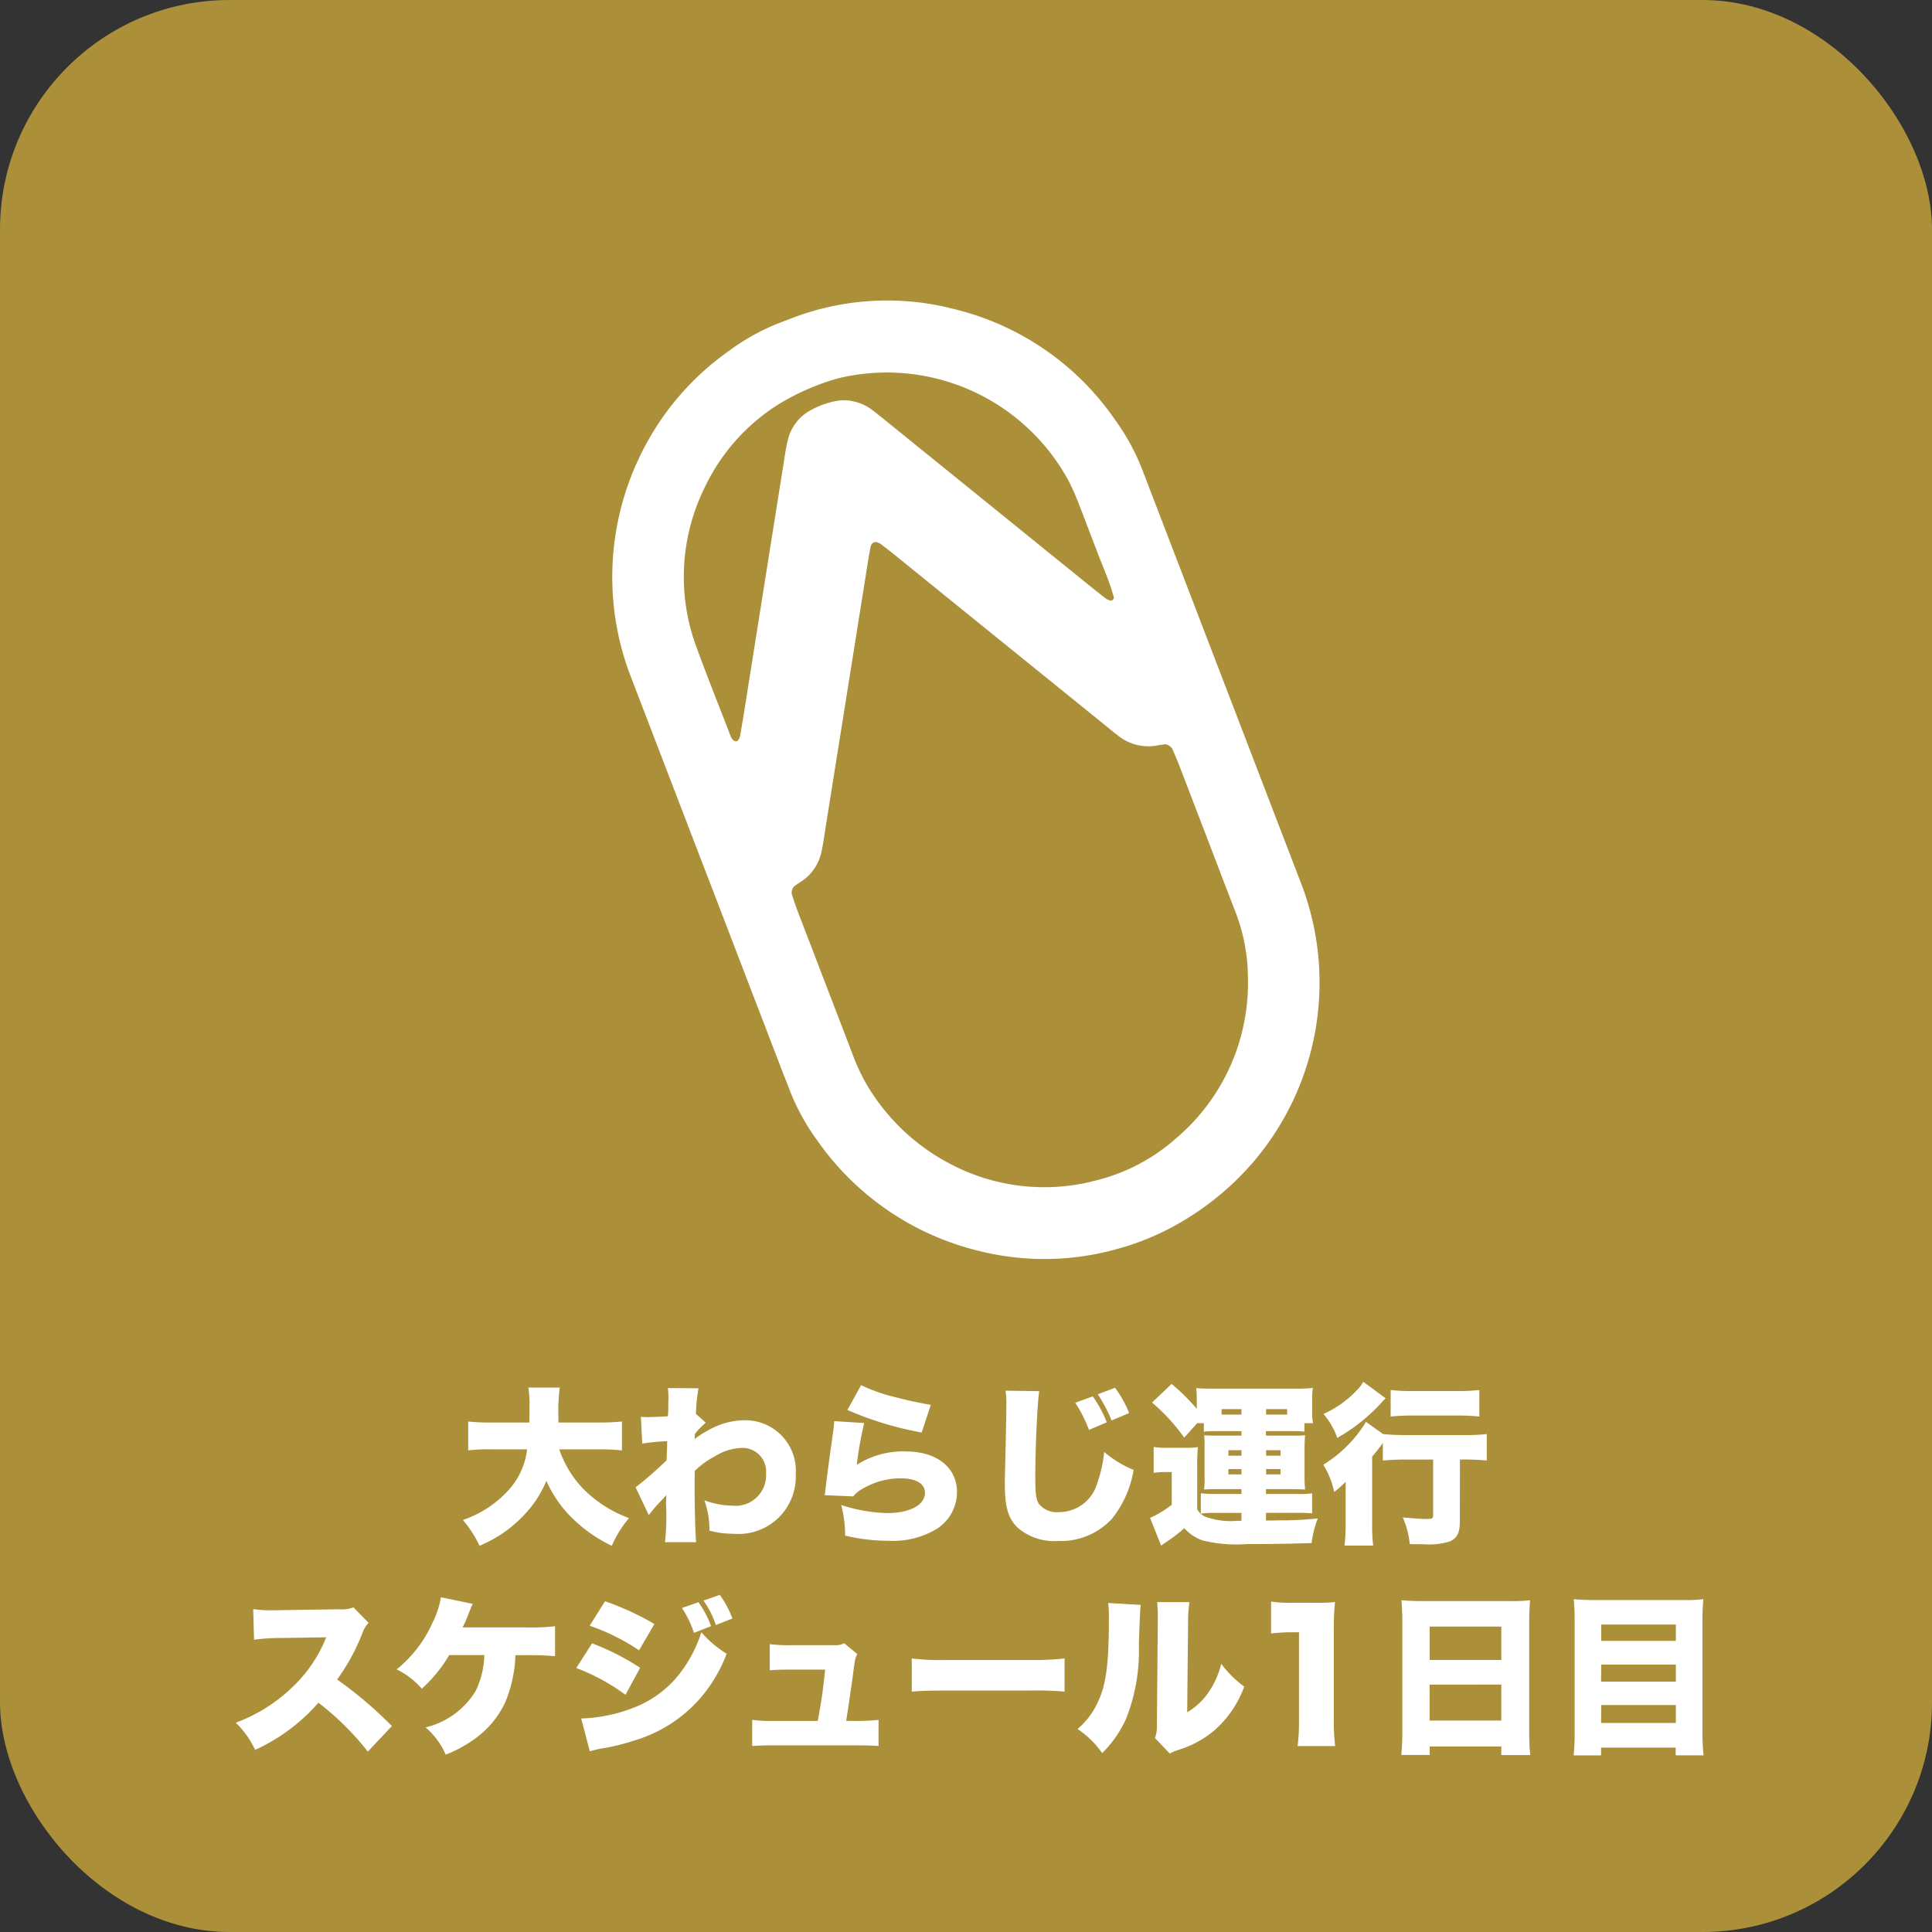
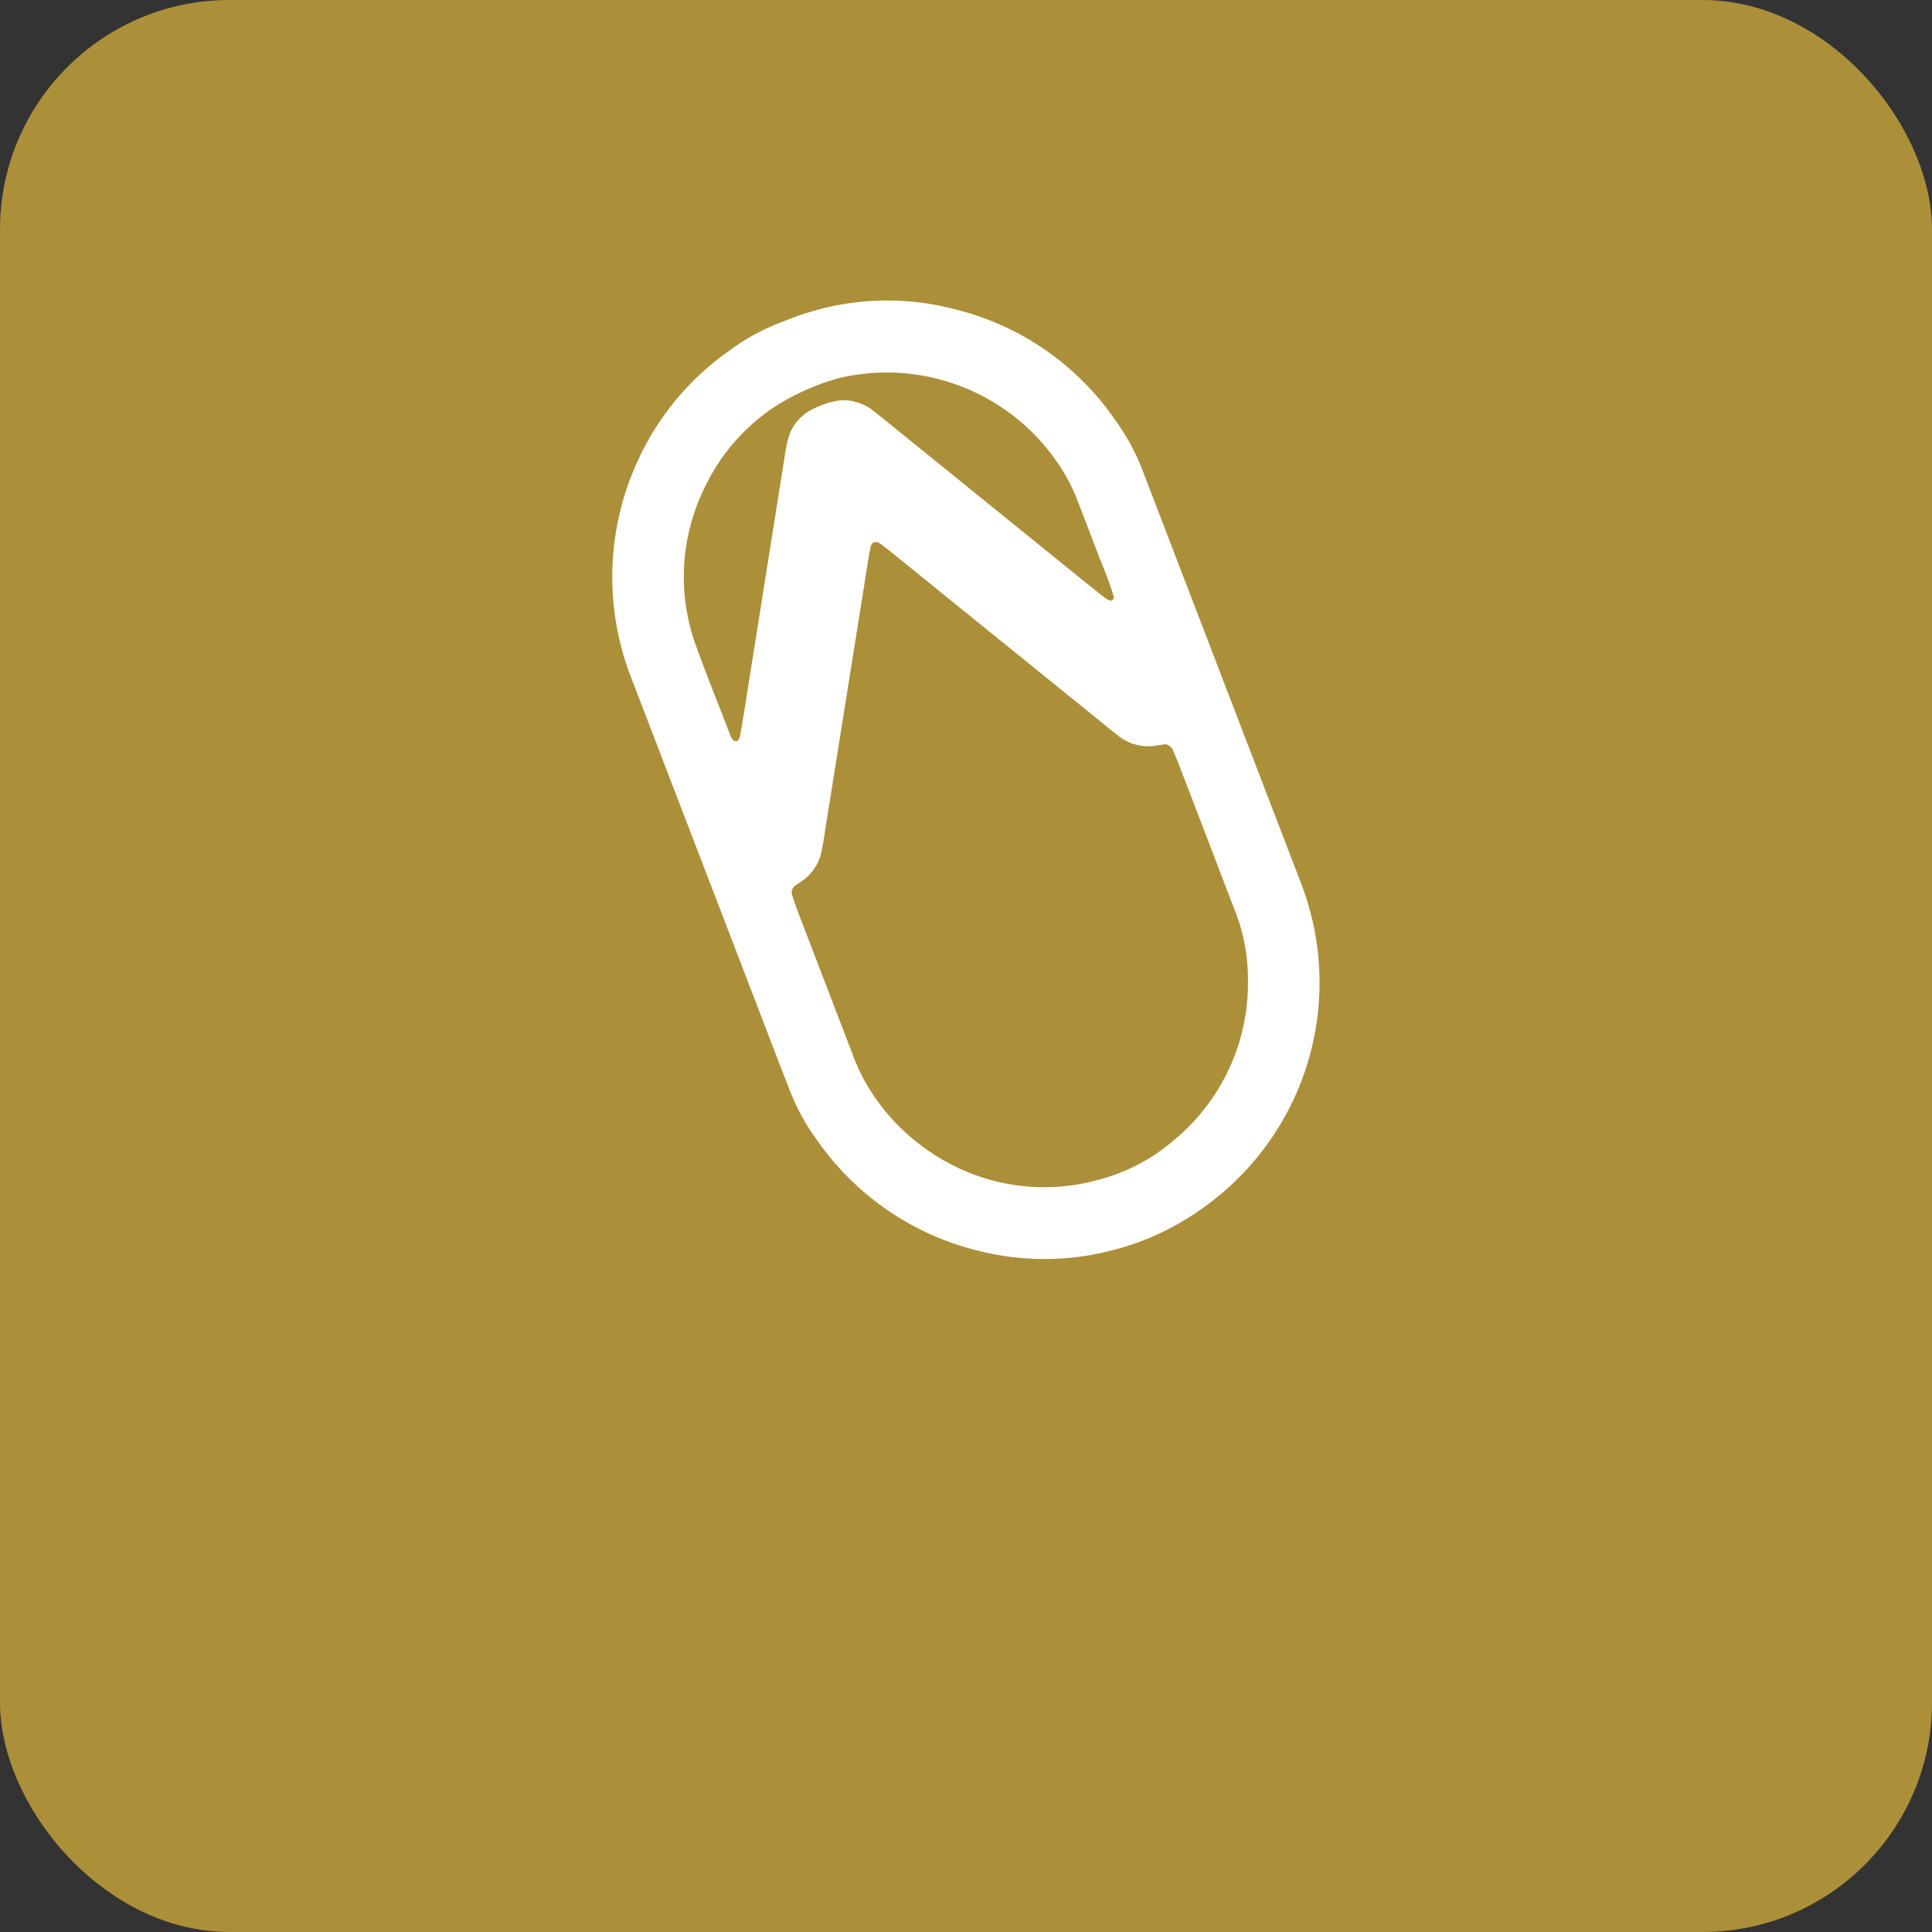
<svg xmlns="http://www.w3.org/2000/svg" width="101" height="101" viewBox="0 0 101 101">
  <rect x="0" y="0" width="101" height="101" fill="#333333" stroke="none" />
  <defs>
    <clipPath id="clip-path">
      <rect id="長方形_202" data-name="長方形 202" width="28.849" height="51.595" fill="#fff" />
    </clipPath>
  </defs>
  <g id="btn-007" transform="translate(-35 -586)">
    <rect id="長方形_57" data-name="長方形 57" width="101" height="101" rx="12" transform="translate(35 586)" fill="#ac8f39" />
-     <path id="パス_4103" data-name="パス 4103" d="M-19.746-4.23a10.306,10.306,0,0,1,1.26.054V-5.688a11.844,11.844,0,0,1-1.269.054h-2.052V-5.94a8.7,8.7,0,0,1,.072-1.521h-1.647a5.257,5.257,0,0,1,.063.963c0,.3,0,.5-.009.864h-1.935a11.1,11.1,0,0,1-1.26-.054v1.512a8.913,8.913,0,0,1,1.269-.054h1.809a3.819,3.819,0,0,1-.99,2.151A5.671,5.671,0,0,1-26.8-.54,6.179,6.179,0,0,1-25.929.81a7.908,7.908,0,0,0,.936-.477,6.844,6.844,0,0,0,1.53-1.287,5.671,5.671,0,0,0,1.026-1.629A6.318,6.318,0,0,0-21.024-.576,7.68,7.68,0,0,0-19.017.81a5.876,5.876,0,0,1,.9-1.449,6.509,6.509,0,0,1-2.331-1.467A5.514,5.514,0,0,1-21.762-4.23Zm2.664,3.438a7.692,7.692,0,0,1,.585-.693c.234-.243.234-.243.333-.36-.018.36-.018.36-.018.477A12.351,12.351,0,0,1-16.236.621h1.629c-.045-.45-.081-1.818-.081-2.952,0-.18,0-.36.009-.774a4.361,4.361,0,0,1,1.044-.756,2.738,2.738,0,0,1,1.35-.441,1.232,1.232,0,0,1,1.332,1.341A1.594,1.594,0,0,1-12.7-1.287a4.485,4.485,0,0,1-1.476-.279A4.5,4.5,0,0,1-13.914.018a4.749,4.749,0,0,0,1.26.162A2.993,2.993,0,0,0-9.4-2.934a2.64,2.64,0,0,0-2.718-2.817,3.834,3.834,0,0,0-1.6.387,5.882,5.882,0,0,0-.972.594.683.683,0,0,0,.009-.144.735.735,0,0,1,.009-.126,4.447,4.447,0,0,1,.567-.585l-.513-.459a8.373,8.373,0,0,1,.135-1.341l-1.6-.009c.018.216.027.3.027.423v.063c0,.1,0,.2-.009.288a6.525,6.525,0,0,1-.018.7c-.225.018-.972.045-1.071.045-.063,0-.063,0-.342-.018l.072,1.4a10.981,10.981,0,0,1,1.3-.126c0,.2,0,.2-.009.5-.009.18-.009.279-.018.5a20.75,20.75,0,0,1-1.62,1.413ZM-6.7-6.291A17.453,17.453,0,0,0-2.817-5.112l.477-1.449c-.423-.063-1.2-.225-1.809-.387a9.073,9.073,0,0,1-1.836-.639Zm-.693.585a5.236,5.236,0,0,1-.054.576c-.18,1.242-.369,2.682-.414,3.114a1.08,1.08,0,0,1-.027.18l1.494.063a1.566,1.566,0,0,1,.5-.405,3.894,3.894,0,0,1,1.971-.54c.81,0,1.278.279,1.278.756,0,.639-.792,1.062-1.98,1.062a8.353,8.353,0,0,1-2.4-.423,6.243,6.243,0,0,1,.207,1.6,9.616,9.616,0,0,0,2.259.27A4.415,4.415,0,0,0-1.989-.1,2.276,2.276,0,0,0-.972-2.007c0-1.278-1.062-2.115-2.664-2.115a4.49,4.49,0,0,0-2.574.7,19.766,19.766,0,0,1,.387-2.187ZM5.211-6.669a7.279,7.279,0,0,1,.72,1.422l.927-.4A6.274,6.274,0,0,0,6.129-7ZM6.39-7.11a7.557,7.557,0,0,1,.72,1.368l.918-.387A5.894,5.894,0,0,0,7.29-7.452ZM1.566-7.3a4.227,4.227,0,0,1,.045.684c0,.351-.018,1.206-.036,2.115C1.53-2.691,1.53-2.691,1.53-2.457c0,1.26.171,1.836.684,2.331A2.905,2.905,0,0,0,4.3.558,3.645,3.645,0,0,0,7.128-.6,5.52,5.52,0,0,0,8.262-3.159,5.471,5.471,0,0,1,6.723-4.1a6.839,6.839,0,0,1-.36,1.629,2.081,2.081,0,0,1-2,1.521,1.211,1.211,0,0,1-1.053-.432C3.159-1.629,3.123-1.9,3.123-2.8c0-1.5.108-3.906.207-4.473ZM13.9-5.184v.234H12.7c-.423,0-.5,0-.756-.018a2.155,2.155,0,0,1,.027.477v1.62a4.508,4.508,0,0,1-.027.738c.306-.018.378-.018.756-.018h1.2V-1.9h-1.35a7.091,7.091,0,0,1-.774-.036V-.873a5.632,5.632,0,0,1,.792-.036H13.9V-.5c-.2.009-.243.009-.279.009A3.893,3.893,0,0,1,11.988-.72a.939.939,0,0,1-.4-.378V-3.321a9.379,9.379,0,0,1,.036-1.026,5.381,5.381,0,0,1-.693.036h-.864a4.6,4.6,0,0,1-.756-.045V-3a3.329,3.329,0,0,1,.567-.045h.378v1.71a5.225,5.225,0,0,1-1.134.684L9.7.8c.054-.036.072-.054.153-.108a9.64,9.64,0,0,0,1.062-.8,2.258,2.258,0,0,0,.963.639A7.418,7.418,0,0,0,14.193.72C15.561.72,16.569.7,17.568.666a5.291,5.291,0,0,1,.324-1.287,18.257,18.257,0,0,1-2.133.1c-.126.009-.315.009-.576.009v-.4h1.575a8.13,8.13,0,0,1,.837.027V-1.935a4.846,4.846,0,0,1-.8.036H15.183v-.252H16.47c.261,0,.4,0,.756.018-.018-.234-.027-.378-.027-.738V-4.239c0-.333.009-.477.027-.729a7.347,7.347,0,0,1-.747.018h-1.3v-.234h1.4a5.3,5.3,0,0,1,.612.027V-5.6h.45a3.161,3.161,0,0,1-.045-.6V-6.84a3.586,3.586,0,0,1,.036-.6,8.657,8.657,0,0,1-.882.036H12.438c-.414,0-.648-.009-.9-.027.018.189.027.387.027.621v.459a11.1,11.1,0,0,0-1.314-1.3l-1.026.972a9.778,9.778,0,0,1,1.683,1.836l.675-.756h.351v.441c.207-.018.4-.027.648-.027Zm0-.864H12.861v-.288H13.9v.288Zm1.287,0v-.288h1.1v.288ZM13.9-4.185V-3.9h-.684v-.288Zm1.287,0h.756V-3.9h-.756ZM13.9-3.2v.279h-.684V-3.2Zm1.287,0h.756v.279h-.756Zm10.134-.5h.252c.4,0,.792.018,1.152.054V-5.031a9.673,9.673,0,0,1-1.2.054H22.509c-.45,0-.828-.018-1.206-.054l-.891-.639A6.716,6.716,0,0,1,18.18-3.429a4.481,4.481,0,0,1,.567,1.422,4.312,4.312,0,0,0,.6-.531V-.4A8.97,8.97,0,0,1,19.287.8h1.5a8.8,8.8,0,0,1-.054-1.17V-3.852c.243-.288.351-.432.558-.711v.918c.342-.036.783-.054,1.206-.054h1.422V-.8c0,.189-.036.207-.387.207-.234,0-.576-.027-1.2-.081A4.561,4.561,0,0,1,22.7.72c.378.009.549.009.72.009A3.726,3.726,0,0,0,24.759.594c.405-.162.558-.45.558-1.062ZM21.438-6.9l-1.17-.864a1.922,1.922,0,0,1-.36.468,5.48,5.48,0,0,1-1.719,1.215,3.866,3.866,0,0,1,.72,1.251,9.406,9.406,0,0,0,2.322-1.854.844.844,0,0,1,.153-.162Zm.261.954A11.44,11.44,0,0,1,22.86-6h2.376a10.94,10.94,0,0,1,1.1.054V-7.335a9.153,9.153,0,0,1-1.125.054H22.86A9.015,9.015,0,0,1,21.7-7.335ZM-30.514,10.235A21.121,21.121,0,0,0-33.376,7.8a10.613,10.613,0,0,0,1.323-2.43,1.421,1.421,0,0,1,.324-.531l-.792-.81a1.651,1.651,0,0,1-.72.1l-3.078.045c-.261.009-.432.009-.5.009a6.668,6.668,0,0,1-.945-.063l.045,1.6a10.689,10.689,0,0,1,1.431-.09l2.34-.036a7.24,7.24,0,0,1-1.809,2.646,8.487,8.487,0,0,1-2.916,1.818,4.715,4.715,0,0,1,1.008,1.422,9.761,9.761,0,0,0,3.312-2.466,14.47,14.47,0,0,1,2.583,2.556Zm7.1-3.708c.63,0,1.008.018,1.431.054V5.015a10.667,10.667,0,0,1-1.422.063h-3.411c.189-.4.189-.4.3-.684s.144-.36.225-.549L-27.95,3.5a4.533,4.533,0,0,1-.432,1.314,6.568,6.568,0,0,1-1.881,2.457,4.194,4.194,0,0,1,1.314,1.008,7.274,7.274,0,0,0,1.431-1.755h1.836a4.494,4.494,0,0,1-.45,1.872,4.208,4.208,0,0,1-2.619,1.908A3.943,3.943,0,0,1-27.7,11.729a6.967,6.967,0,0,0,1.485-.8,4.908,4.908,0,0,0,1.611-1.9,6.945,6.945,0,0,0,.549-2.5Zm8.064-2.466a5.479,5.479,0,0,1,.63,1.3l.891-.351a5.034,5.034,0,0,0-.657-1.251Zm-4.824.927A11.147,11.147,0,0,1-17.59,6.275l.8-1.377A14.527,14.527,0,0,0-19.372,3.71Zm5.949-1.314a4.755,4.755,0,0,1,.648,1.278l.864-.342a4.921,4.921,0,0,0-.657-1.233ZM-20.875,7.2a10.651,10.651,0,0,1,2.574,1.4l.765-1.413a12.844,12.844,0,0,0-2.511-1.278Zm.711,4.356a4.46,4.46,0,0,1,.639-.153,10.691,10.691,0,0,0,1.638-.4,7.333,7.333,0,0,0,3.474-2.2,7.756,7.756,0,0,0,1.4-2.349,5.758,5.758,0,0,1-1.323-1.125,6.841,6.841,0,0,1-.99,1.971,5.542,5.542,0,0,1-2.52,1.962,8.126,8.126,0,0,1-2.772.576Zm13.4-1.593c.126-.81.27-1.782.351-2.385C-6.3,6.7-6.3,6.7-6.179,6.473l-.684-.567a1.008,1.008,0,0,1-.513.1H-9.554a8.293,8.293,0,0,1-1.206-.054V7.319c.3-.027.567-.036,1.17-.036h1.728c-.126,1.179-.171,1.476-.387,2.682h-2.223a7.929,7.929,0,0,1-1.206-.054v1.368c.324-.027.621-.036,1.206-.036H-6.26c.459,0,.891.009,1.188.036V9.911a10.27,10.27,0,0,1-1.179.054Zm3.429-1.53c.549-.045.846-.054,1.854-.054H2.8a17.371,17.371,0,0,1,1.854.054V6.7a14.767,14.767,0,0,1-1.845.081h-4.3A12.753,12.753,0,0,1-3.335,6.7ZM6.934,3.8a6.6,6.6,0,0,1,.036.828c0,2.331-.144,3.447-.567,4.329a4.02,4.02,0,0,1-1.071,1.431,4.881,4.881,0,0,1,1.287,1.26,5.987,5.987,0,0,0,1.251-1.8,9.6,9.6,0,0,0,.666-3.861C8.6,4.2,8.6,4.2,8.635,3.9ZM9.49,3.755a5.349,5.349,0,0,1,.036.7v.324l-.045,5.328a1.97,1.97,0,0,1-.1.756l.774.81a2.014,2.014,0,0,1,.441-.189,5.385,5.385,0,0,0,1.89-1.026,5.514,5.514,0,0,0,1.557-2.286,5.973,5.973,0,0,1-1.2-1.188,4.558,4.558,0,0,1-.7,1.539,3.478,3.478,0,0,1-1.08.99L11.11,4.8a6.441,6.441,0,0,1,.072-1.044Zm5.958,1.638a9.519,9.519,0,0,1,1.1-.063h.36V9.92a10.328,10.328,0,0,1-.072,1.359H18.8a10.417,10.417,0,0,1-.072-1.359V5.2a13.973,13.973,0,0,1,.063-1.449,8.927,8.927,0,0,1-1.116.036H16.528a5.866,5.866,0,0,1-1.08-.063ZM23.3,3.7c-.414,0-.738-.018-1.035-.045.027.369.045.693.045,1.026v5.832c0,.45-.018.864-.054,1.233h1.485V11.3h3.744v.45h1.512a11.931,11.931,0,0,1-.054-1.233V4.673c0-.3.018-.63.045-1.017a7.773,7.773,0,0,1-1,.045Zm.441,3.078V5.033h3.744V6.779Zm3.744,1.287V9.947H23.737V8.066Zm4.824-4.419c-.414,0-.738-.018-1.035-.045.027.369.045.693.045,1.026v6.039a10.808,10.808,0,0,1-.054,1.1H32.7V11.36h3.9v.405h1.458A11.68,11.68,0,0,1,38,10.55V4.61c0-.3.018-.621.045-1.008a7.773,7.773,0,0,1-1,.045Zm.4,2.133V4.925h3.9V5.78Zm0,1.242h3.9v.891H32.7Zm0,2.115h3.9v.936H32.7Z" transform="translate(86 666)" fill="#fff" />
    <g id="グループ_187" data-name="グループ 187" transform="translate(62.788 607.856) rotate(-21)">
      <g id="グループ_184" data-name="グループ 184" clip-path="url(#clip-path)">
        <path id="パス_629" data-name="パス 629" d="M0,25.794q0-5.109,0-10.219c0-.432,0-.864,0-1.3A14.515,14.515,0,0,1,4.565,3.9,14.259,14.259,0,0,1,10.928.411,11.327,11.327,0,0,1,13.914,0c.192,0,.384,0,.576,0A13.919,13.919,0,0,1,22.71,2.628a14.294,14.294,0,0,1,5.73,8.363,11.558,11.558,0,0,1,.4,2.987c0,.384,0,.768,0,1.151q0,10.651,0,21.3,0,.432,0,.864a14.429,14.429,0,0,1-7.59,12.556,14.787,14.787,0,0,1-4.324,1.51,13.733,13.733,0,0,1-4.012.154,14.041,14.041,0,0,1-6.67-2.476,14.463,14.463,0,0,1-5.84-8.456A11.422,11.422,0,0,1,.007,37.6c0-.48-.006-.959-.006-1.439q0-5.181,0-10.363m3.749,7.414h0q0,1.869,0,3.739a10.492,10.492,0,0,0,.1,1.721,10.909,10.909,0,0,0,2.481,5.42,10.525,10.525,0,0,0,6.937,3.691,9.878,9.878,0,0,0,4.671-.547,10.645,10.645,0,0,0,6.524-6.461,9.7,9.7,0,0,0,.64-3.517c-.008-1.39,0-2.78,0-4.17q0-2.013,0-4.026c0-.287-.019-.574-.023-.861,0-.157-.168-.412-.322-.426-.094-.008-.185-.048-.279-.062a2.538,2.538,0,0,1-1.827-1.266c-.176-.286-.338-.579-.505-.87q-2.266-3.92-4.531-7.84-1.186-2.054-2.37-4.109c-.168-.29-.341-.578-.514-.865-.212-.351-.449-.377-.636-.068q-.3.492-.584.99L6.675,25.5c-.216.373-.42.754-.66,1.112a2.461,2.461,0,0,1-1.493,1.049c-.139.035-.281.061-.42.095a.457.457,0,0,0-.324.418c-.012.287-.028.574-.029.861q0,2.085,0,4.17M25.1,16.866c0-.979.008-1.746,0-2.512a10.016,10.016,0,0,0-.074-1.291,10.809,10.809,0,0,0-9.286-9.256,12.278,12.278,0,0,0-3.574.178A10.368,10.368,0,0,0,7.145,6.637a10.538,10.538,0,0,0-3.388,7.677c-.027,1.629,0,3.26,0,4.889,0,.048,0,.1.008.144a.355.355,0,0,0,.117.237c.077.074.241,0,.342-.167.246-.411.491-.823.73-1.237Q8.224,12.516,11.5,6.852c.192-.332.375-.671.6-.982a2.386,2.386,0,0,1,1.663-1.024,4.577,4.577,0,0,1,1.431.028,2.183,2.183,0,0,1,.913.4,2.466,2.466,0,0,1,.683.73c.2.329.39.66.582.992l6.615,11.452c.216.373.433.746.657,1.113a.783.783,0,0,0,.2.2c.027.021.092.008.131-.009s.08-.054.084-.086c.106-1,.016-2.01.047-2.8" transform="translate(0 0)" fill="#fff" />
      </g>
    </g>
  </g>
</svg>